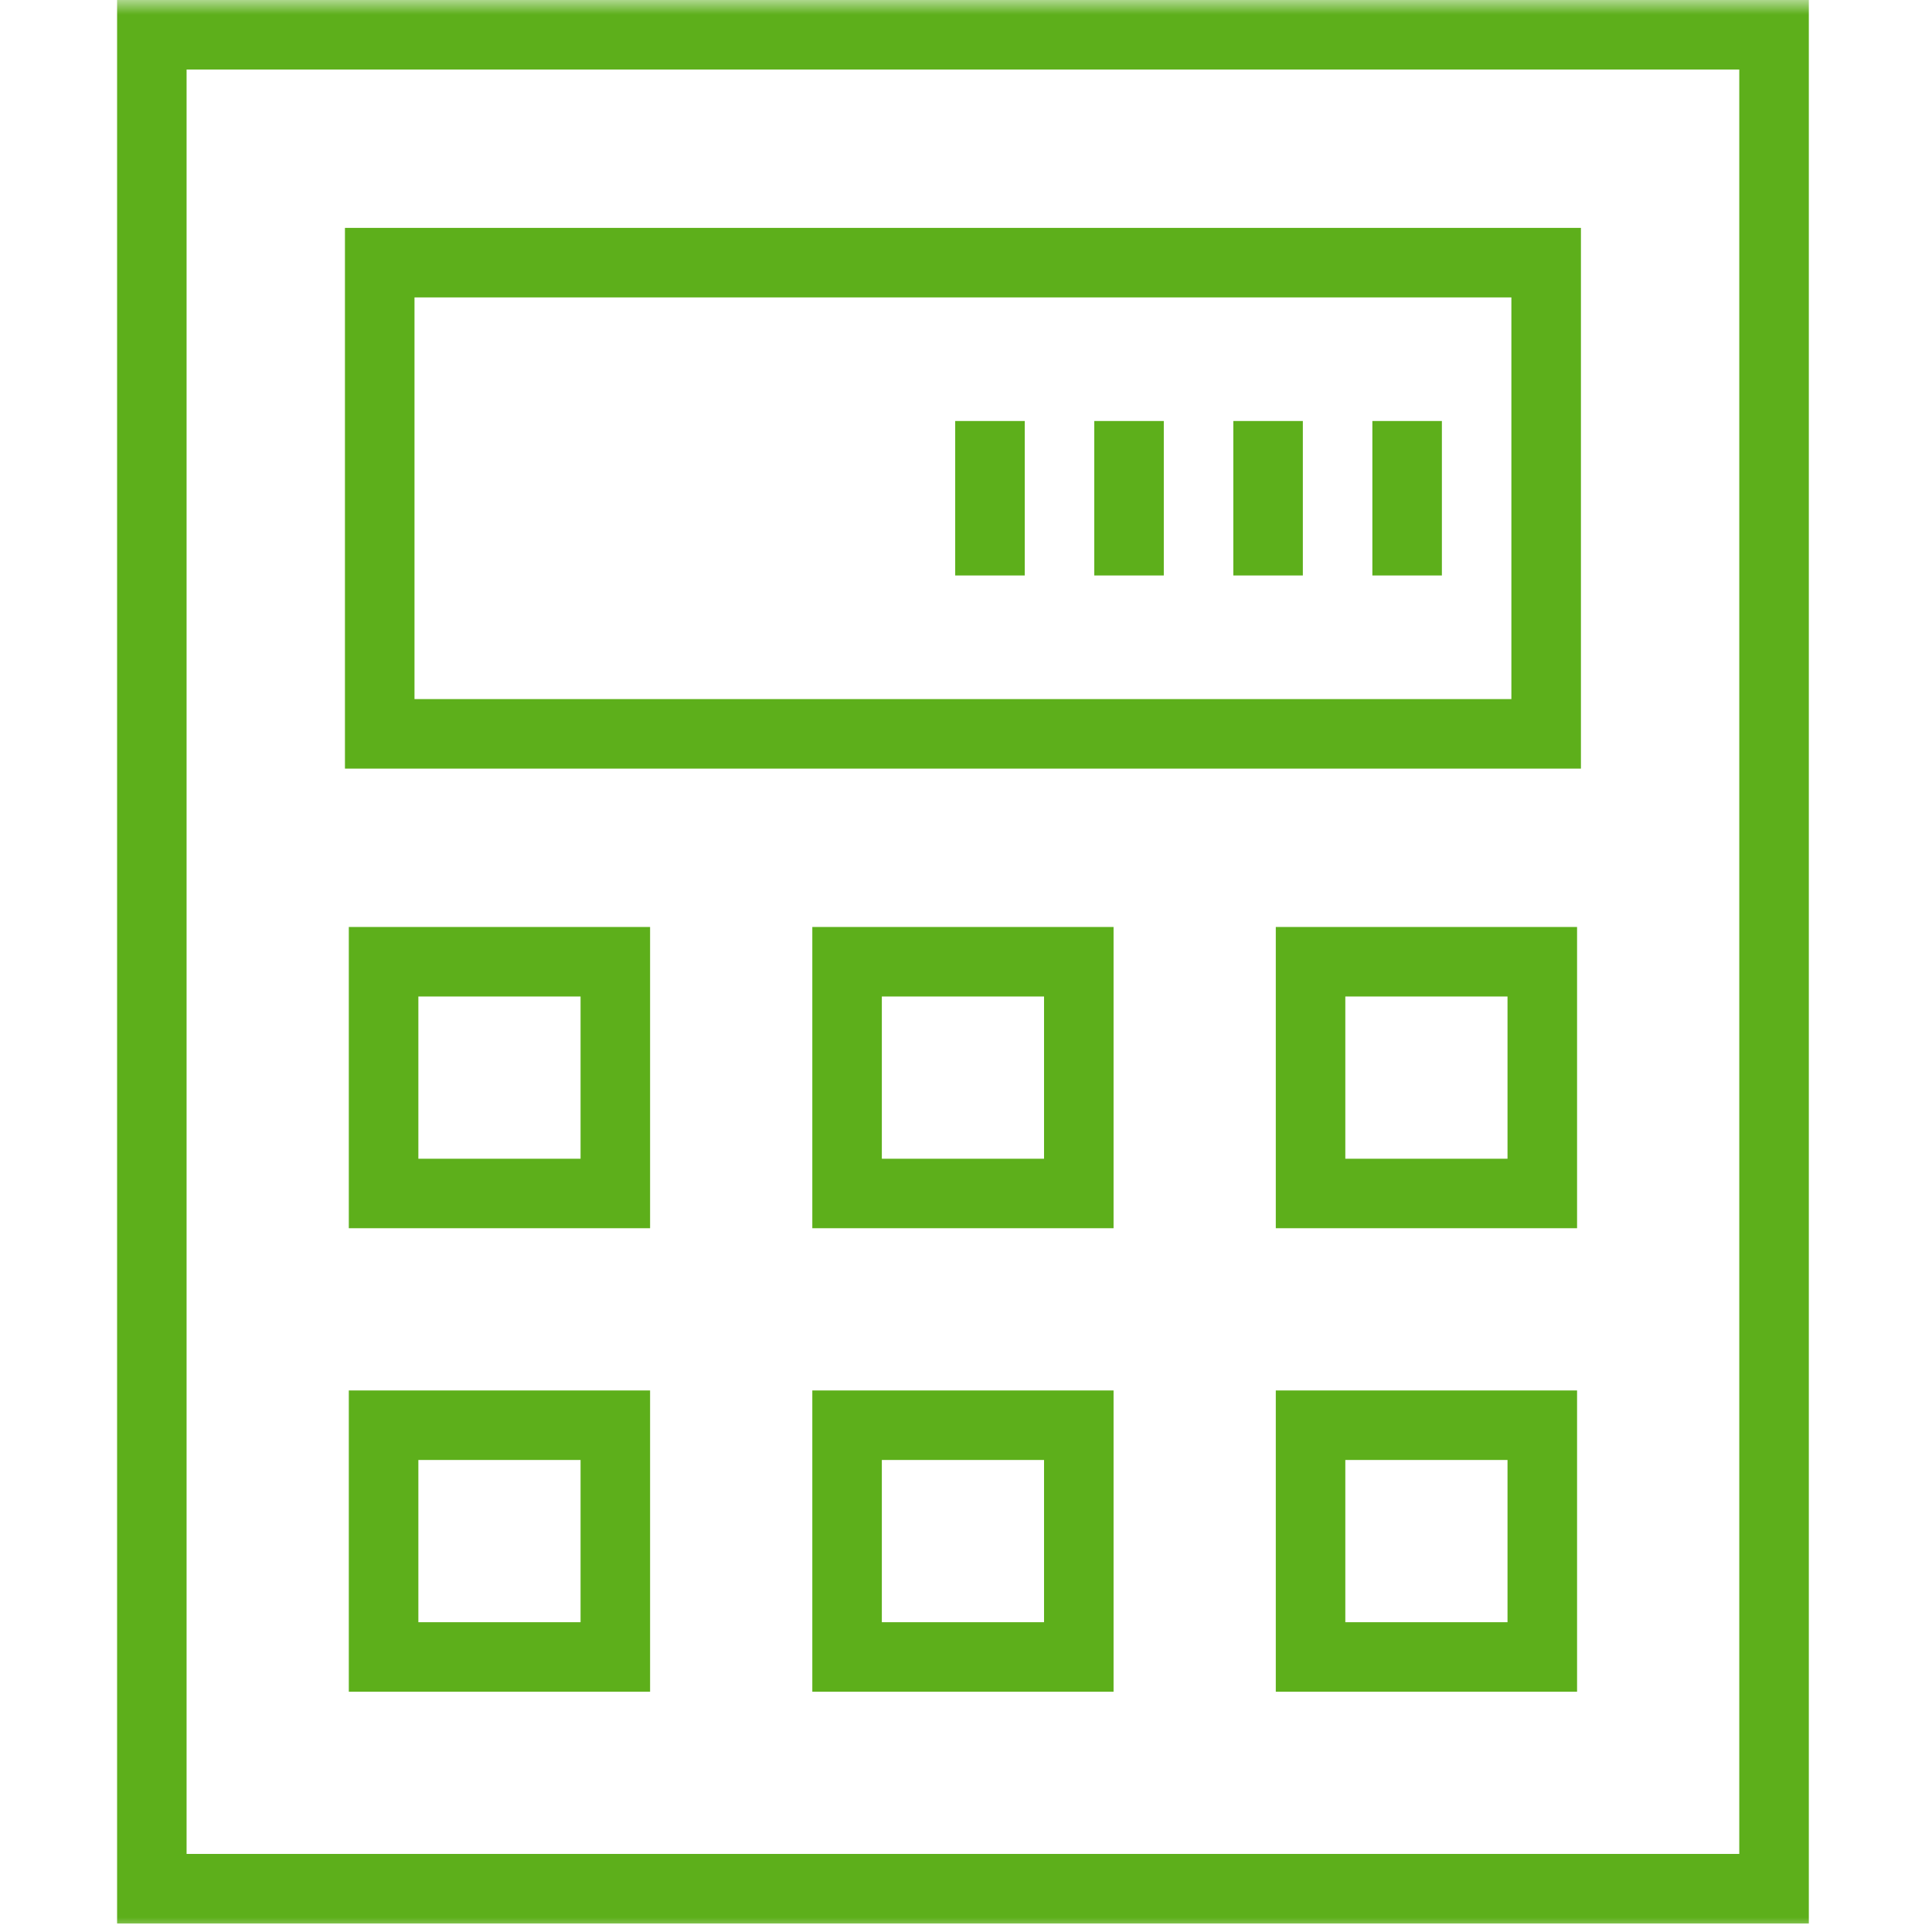
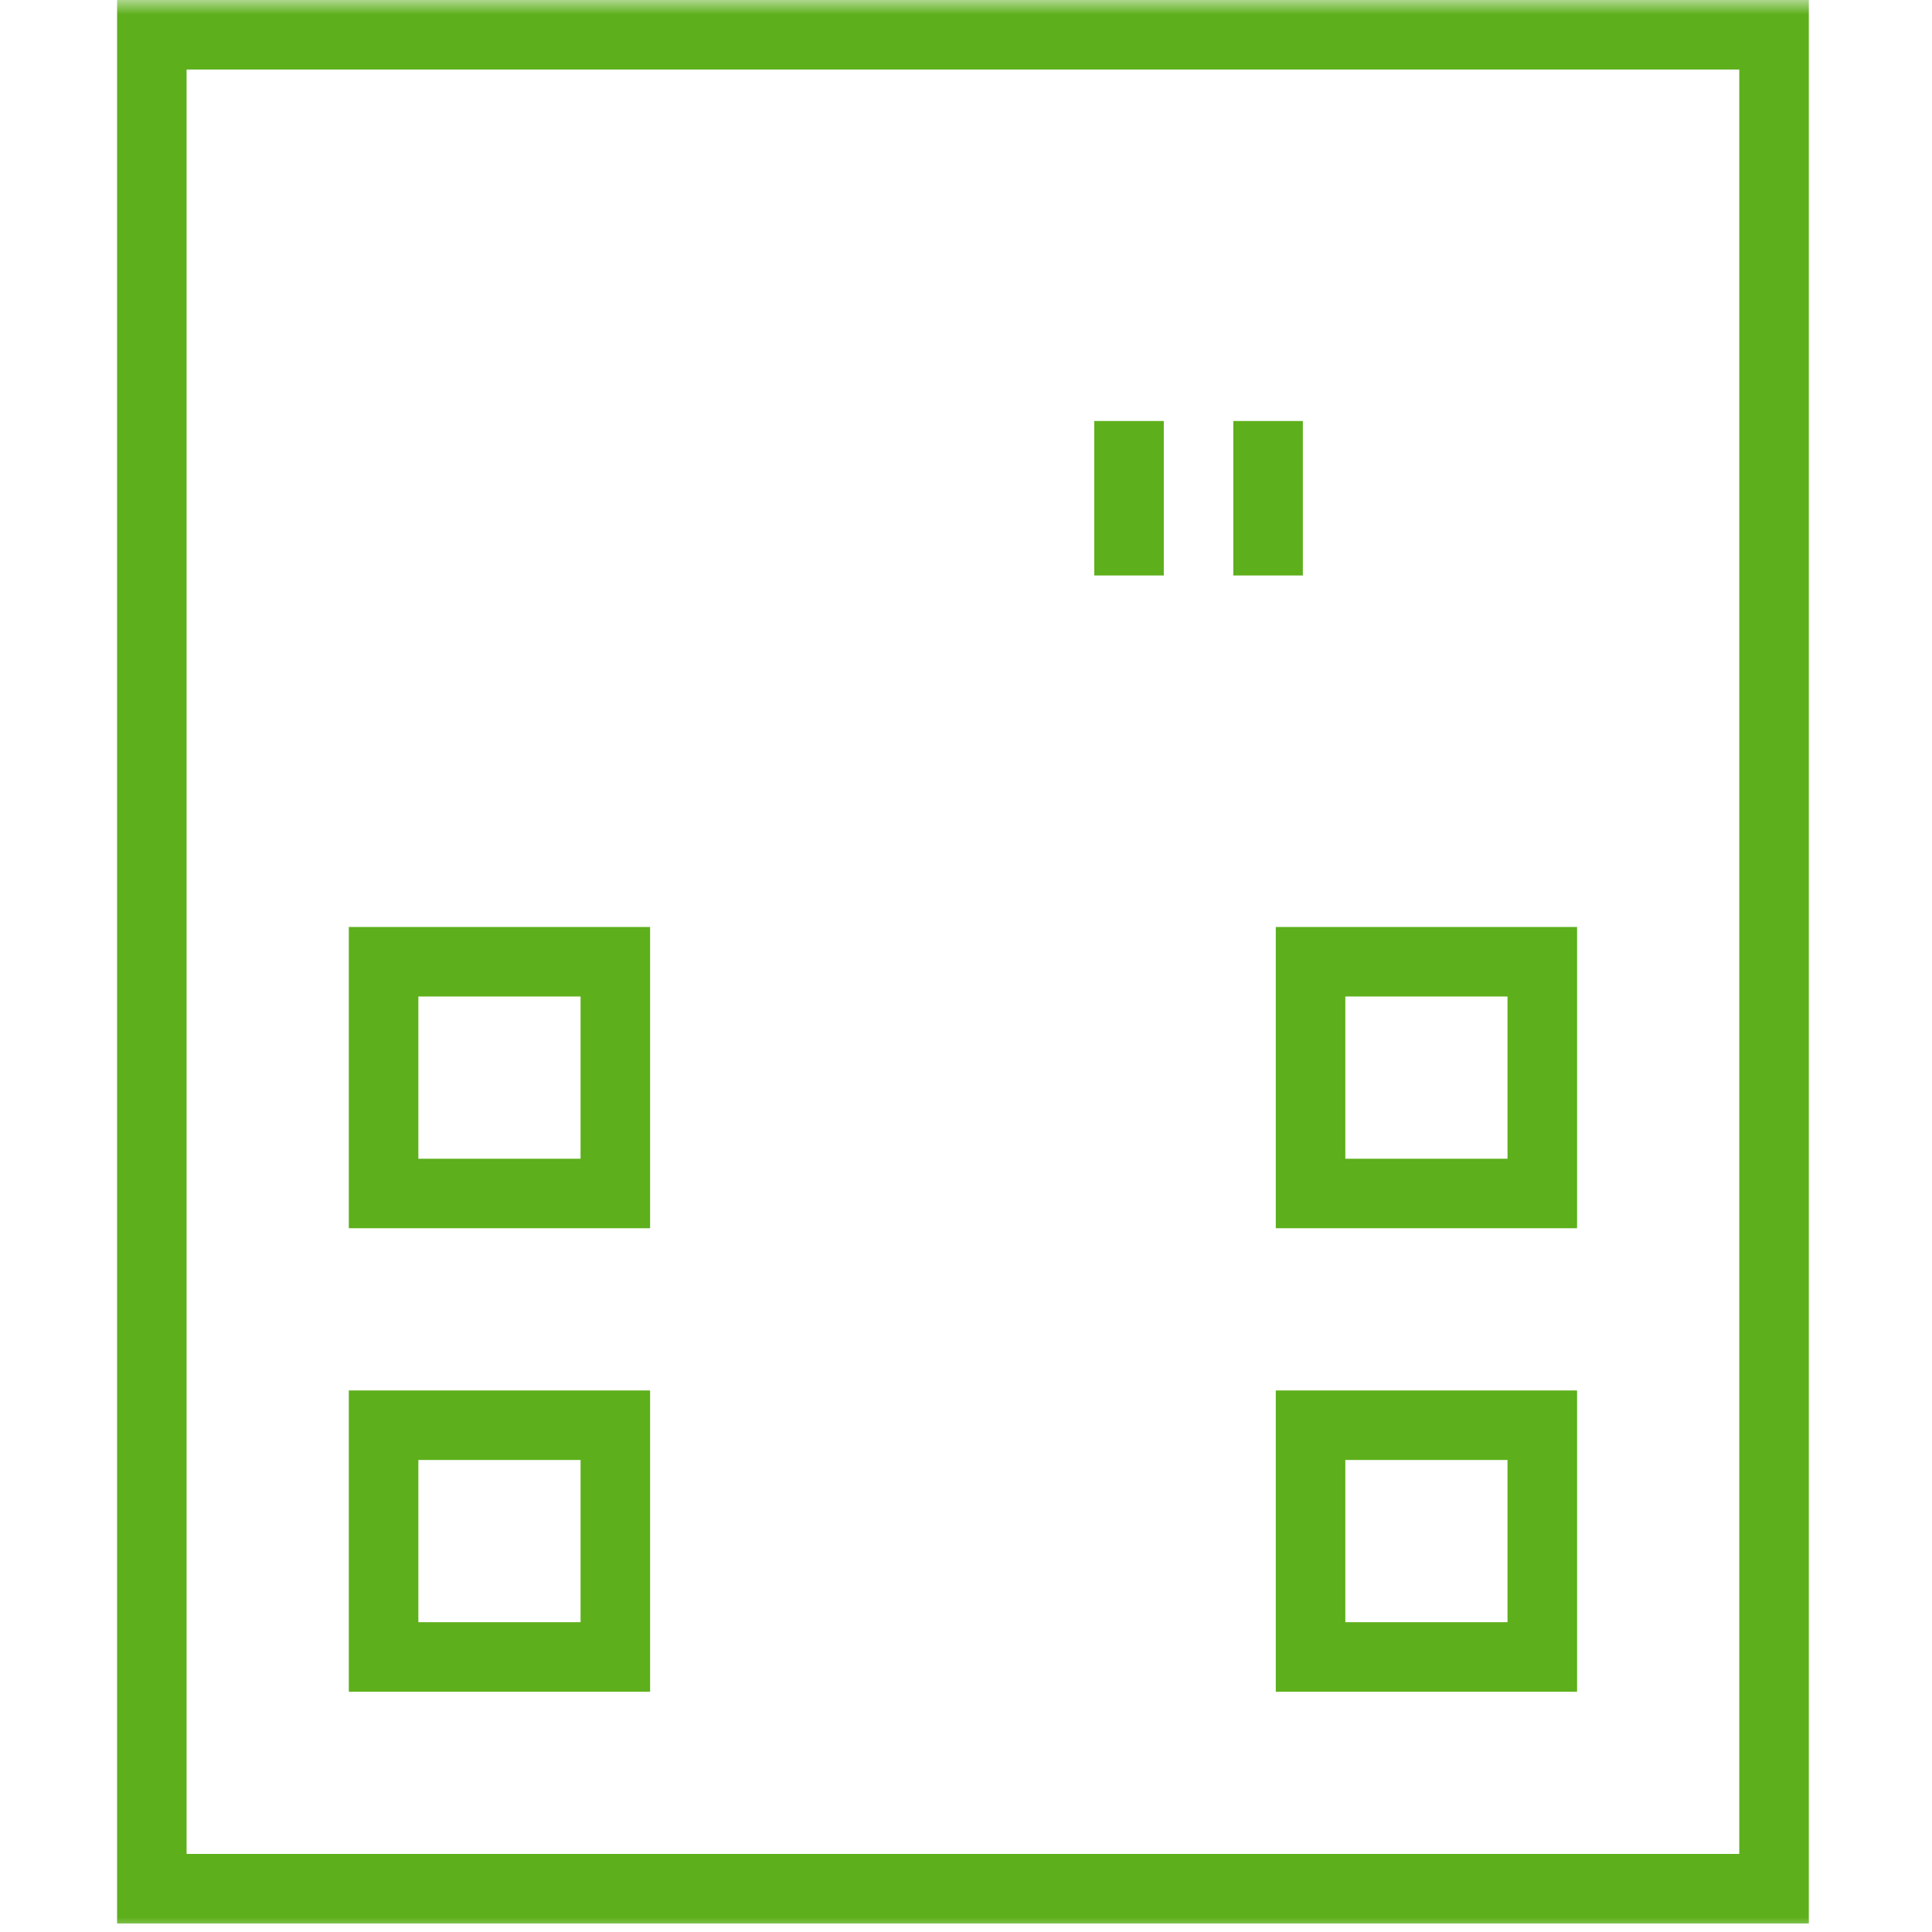
<svg xmlns="http://www.w3.org/2000/svg" xmlns:xlink="http://www.w3.org/1999/xlink" width="66px" height="66px" viewBox="0 0 66 66" version="1.1">
  <title>cost_allocation_icon</title>
  <defs>
    <rect id="path-1" x="0" y="0" width="66" height="66" />
  </defs>
  <g id="Page-2" stroke="none" stroke-width="1" fill="none" fill-rule="evenodd">
    <g id="Better-Accounting-for-Your-Freight-Costs" transform="translate(-322, -3363)">
      <g id="cost_allocation_icon" transform="translate(322, 3363)">
        <mask id="mask-2" fill="white">
          <use xlink:href="#path-1" />
        </mask>
        <g id="Rectangle" />
        <g id="Group-13" mask="url(#mask-2)" fill="#5DAF1B">
          <g transform="translate(4, 0)">
            <path d="M10.292,39.584 L15.833,39.584 L15.833,34.042 L10.292,34.042 L10.292,39.584 Z M7.916,41.958 L18.208,41.958 L18.208,31.667 L7.916,31.667 L7.916,41.958 Z" id="Fill-1" />
-             <path d="M26.125,39.584 L31.666,39.584 L31.666,34.042 L26.125,34.042 L26.125,39.584 Z M23.75,41.958 L34.041,41.958 L34.041,31.667 L23.75,31.667 L23.75,41.958 Z" id="Fill-2" />
            <path d="M41.958,39.584 L47.499,39.584 L47.499,34.042 L41.958,34.042 L41.958,39.584 Z M39.583,41.958 L49.875,41.958 L49.875,31.667 L39.583,31.667 L39.583,41.958 Z" id="Fill-3" />
            <path d="M10.292,55.417 L15.833,55.417 L15.833,49.875 L10.292,49.875 L10.292,55.417 Z M7.916,57.792 L18.208,57.792 L18.208,47.5 L7.916,47.5 L7.916,57.792 Z" id="Fill-4" />
-             <path d="M26.125,55.417 L31.666,55.417 L31.666,49.875 L26.125,49.875 L26.125,55.417 Z M23.75,57.792 L34.041,57.792 L34.041,47.5 L23.75,47.5 L23.75,57.792 Z" id="Fill-5" />
            <path d="M41.958,55.417 L47.499,55.417 L47.499,49.875 L41.958,49.875 L41.958,55.417 Z M39.583,57.792 L49.875,57.792 L49.875,47.5 L39.583,47.5 L39.583,57.792 Z" id="Fill-6" />
            <path d="M0,65.709 L57.792,65.709 L57.792,0 L0,0 L0,65.709 Z M2.374,63.333 L55.416,63.333 L55.416,2.375 L2.374,2.375 L2.374,63.333 Z" id="Fill-7" />
-             <path d="M10.16,23.882 L47.631,23.882 L47.631,10.16 L10.16,10.16 L10.16,23.882 Z M7.784,26.257 L50.007,26.257 L50.007,7.785 L7.784,7.785 L7.784,26.257 Z" id="Fill-8" />
-             <polygon id="Fill-9" points="42.882 19.659 45.257 19.659 45.257 14.382 42.882 14.382" />
            <polygon id="Fill-10" points="38.132 19.659 40.507 19.659 40.507 14.382 38.132 14.382" />
            <polygon id="Fill-11" points="33.382 19.659 35.757 19.659 35.757 14.382 33.382 14.382" />
-             <polygon id="Fill-12" points="28.631 19.659 31.007 19.659 31.007 14.382 28.631 14.382" />
          </g>
        </g>
      </g>
    </g>
  </g>
</svg>